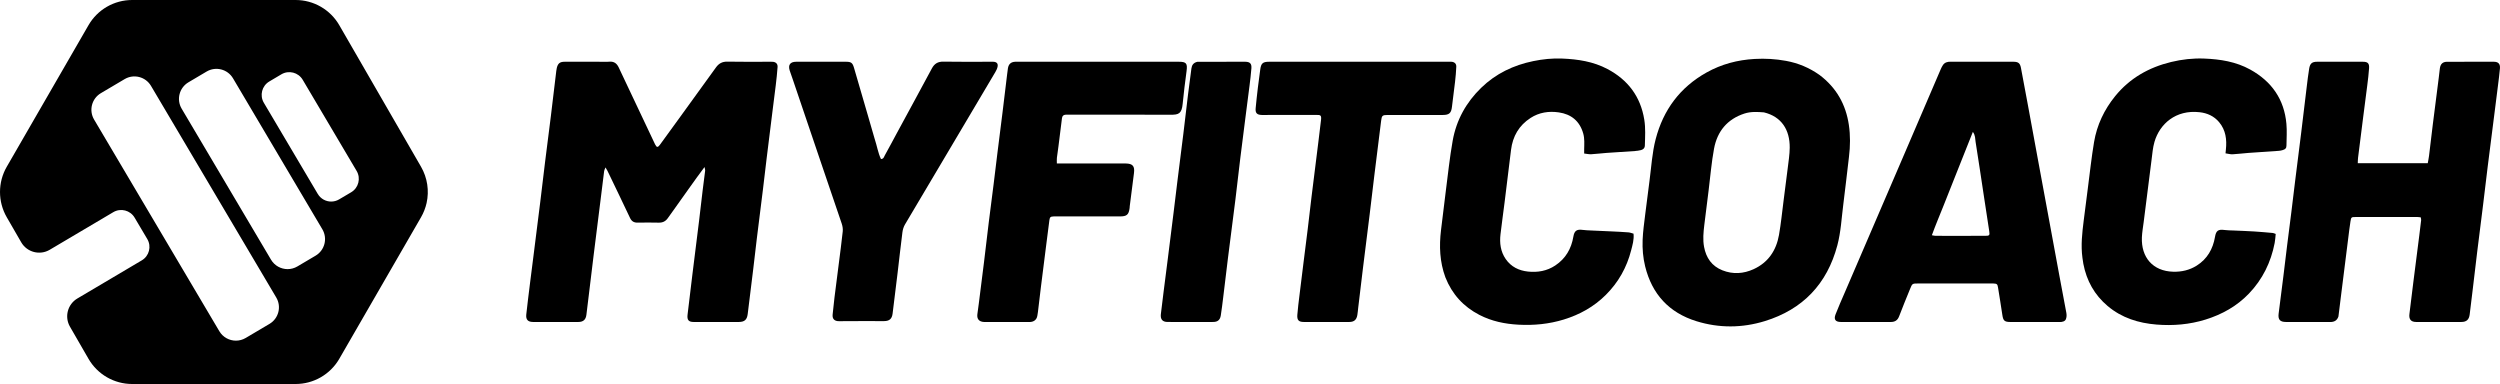
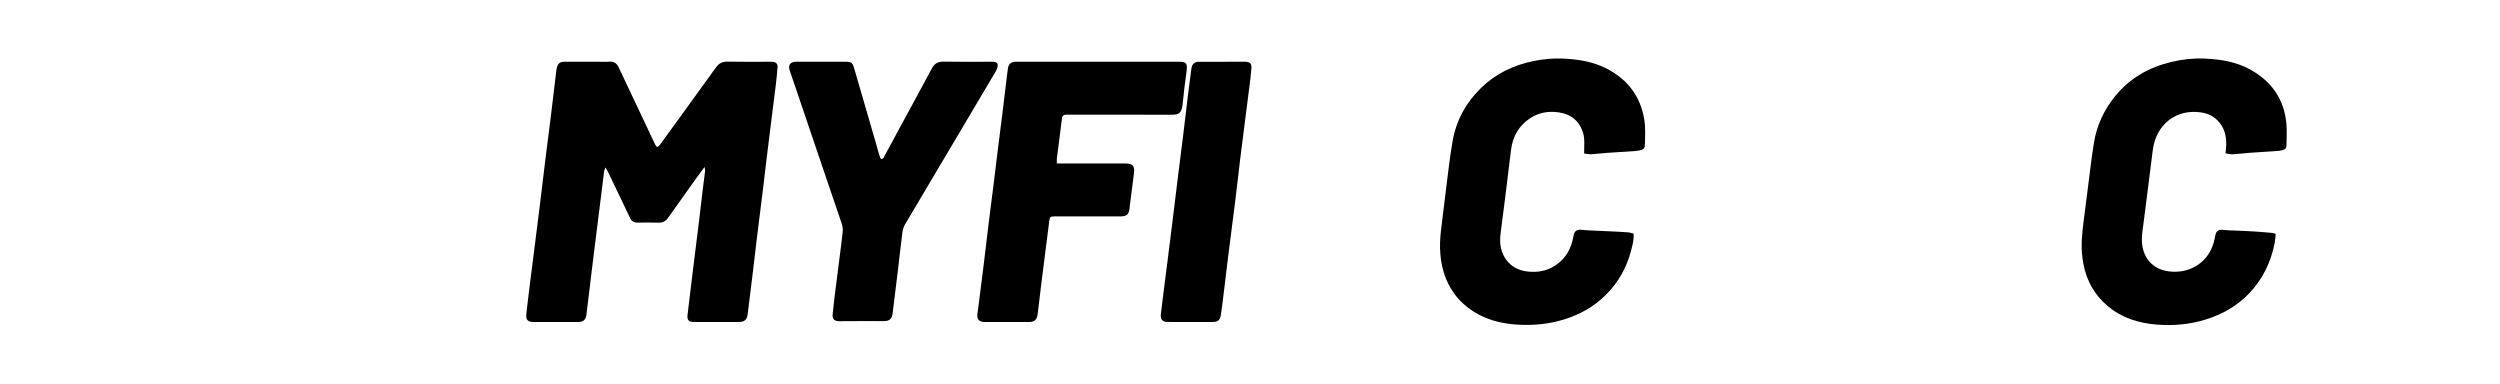
<svg xmlns="http://www.w3.org/2000/svg" width="5345" height="821" viewBox="0 0 5345 821" fill="none">
-   <path d="M282.555 0C244.032 0 208.41 20.512 189.165 53.966L14.459 356.516C-4.82 389.904 -4.82 431.028 14.459 464.482L45.378 518.015C57.719 539.395 85.135 546.566 106.349 533.991L242.231 453.609C258.075 444.269 278.486 449.505 287.792 465.316L314.908 511.077C324.247 526.853 319.012 547.266 303.168 556.638L165.418 638.154C144.504 650.528 137.435 677.446 149.608 698.492L189.165 767.033C208.41 800.453 244.032 821 282.555 821H631.968C670.559 821 706.18 800.453 725.458 767.033L900.165 464.482C905.735 454.843 909.671 444.537 912.072 433.963C917.843 407.914 913.873 380.264 900.165 356.516L725.458 53.966C706.18 20.512 670.559 0 631.968 0H282.555ZM579.436 555.204L388.387 232.375C376.813 212.795 383.284 187.547 402.863 175.973L441.752 152.959C461.331 141.385 486.581 147.856 498.153 167.402L689.203 490.231C700.777 509.81 694.307 535.059 674.727 546.633L635.805 569.647C629.233 573.539 622.014 575.39 614.889 575.39C600.823 575.39 587.118 568.178 579.436 555.204ZM679.397 414.619L564.094 219.767C554.722 203.923 559.958 183.512 575.8 174.171L601.583 158.896C617.426 149.523 637.804 154.76 647.178 170.57L762.481 365.456C771.855 381.265 766.616 401.678 750.807 411.05L724.992 426.292C719.675 429.444 713.834 430.944 708.07 430.945C696.698 430.945 685.617 425.11 679.397 414.619ZM468.936 708.13L201.174 255.622C189.599 236.043 196.07 210.794 215.616 199.221L266.479 169.136C286.024 157.562 311.273 164.033 322.847 183.611L590.644 636.085C602.217 655.665 595.747 680.914 576.169 692.488L525.303 722.573C518.731 726.464 511.513 728.316 504.387 728.316C490.323 728.317 476.619 721.104 468.936 708.13Z" fill="black" />
  <path d="M1441.77 446.839C1436.83 453.778 1432.23 460.125 1427.7 466.518C1422.98 473.173 1416.8 476.243 1408.44 476.03C1393.36 475.644 1378.26 475.745 1363.18 475.993C1355.39 476.121 1350.41 473.208 1346.99 465.943C1331.09 432.209 1314.83 398.643 1298.67 365.031C1297.77 363.17 1296.58 361.449 1294.51 357.936C1293.15 361.557 1291.95 363.555 1291.68 365.673C1289.05 386.113 1286.62 406.577 1284.06 427.025C1279.11 466.682 1274.06 506.329 1269.15 545.991C1265.69 573.889 1262.38 601.806 1259.01 629.715C1257.25 644.278 1255.62 658.858 1253.68 673.397C1252.33 683.502 1246.95 688.326 1236.61 688.375C1204.24 688.526 1171.87 688.543 1139.49 688.366C1128.62 688.308 1124 683.241 1125.18 672.34C1127.7 649.051 1130.67 625.812 1133.54 602.562C1135.68 585.214 1137.96 567.883 1140.15 550.54C1145.15 510.889 1150.19 471.242 1155.1 431.579C1158.59 403.368 1161.8 375.124 1165.29 346.915C1169.36 314.076 1173.69 281.269 1177.74 248.428C1181.71 216.195 1185.46 183.933 1189.34 151.687C1189.6 149.52 1189.93 147.344 1190.44 145.227C1192.82 135.536 1196.98 132.086 1206.95 132.047C1230.84 131.951 1254.72 132.016 1278.61 132.016C1286.78 132.016 1295 132.532 1303.12 131.885C1313.21 131.078 1319 135.986 1322.94 144.449C1327.7 154.675 1332.56 164.854 1337.38 175.05C1353.46 209.038 1369.55 243.021 1385.62 277.012C1390.57 287.491 1395.38 298.045 1400.47 308.457C1403.92 315.5 1406.29 315.811 1410.93 309.509C1425.42 289.814 1439.7 269.958 1454.05 250.155C1479.62 214.862 1505.26 179.624 1530.69 144.224C1536.85 135.636 1544.19 131.559 1555.23 131.794C1585.39 132.437 1615.57 132.015 1645.75 132.017C1647.95 132.017 1650.17 131.865 1652.34 132.089C1658.9 132.766 1662.89 136.501 1662.46 143.196C1661.6 156.274 1660.11 169.319 1658.56 182.341C1656.29 201.566 1653.71 220.755 1651.31 239.966C1647.17 273.109 1643.03 306.253 1638.98 339.408C1636.29 361.417 1633.84 383.457 1631.13 405.465C1626.86 440.173 1622.41 474.857 1618.15 509.566C1615.46 531.576 1613.04 553.62 1610.37 575.634C1606.51 607.566 1602.59 639.492 1598.59 671.407C1597.05 683.733 1591.77 688.375 1579.31 688.405C1547.25 688.482 1515.19 688.483 1483.13 688.401C1471.97 688.373 1468.62 683.934 1470.04 672.393C1473.52 644.182 1476.76 615.945 1480.23 587.734C1484.95 549.311 1489.85 510.908 1494.56 472.483C1497.26 450.476 1499.68 428.434 1502.34 406.422C1504.02 392.482 1505.97 378.576 1507.65 364.636C1507.84 363.023 1507.06 361.293 1506.25 357.162C1483.44 387.625 1463.12 417.189 1441.77 446.839Z" fill="black" />
-   <path d="M4999.57 676.692C4996.44 685.752 4990.18 688.515 4981.79 688.482C4950.36 688.356 4918.93 688.501 4887.49 688.398C4874.81 688.355 4870.17 683.448 4871.66 670.96C4874.87 643.994 4878.54 617.083 4881.92 590.135C4884.64 568.447 4887.14 546.731 4889.83 525.04C4892.8 501.183 4895.95 477.348 4898.91 453.491C4901.62 431.797 4904.12 410.08 4906.82 388.387C4911.13 353.683 4915.61 319.001 4919.88 284.293C4923.96 251.125 4927.84 217.931 4931.88 184.758C4933.44 172.064 4934.92 159.351 4937 146.738C4938.82 135.638 4943.19 132.066 4953.92 132.041C4986.6 131.967 5019.29 131.965 5051.99 132.045C5062.24 132.07 5065.75 135.409 5065.09 145.771C5064.33 157.913 5062.76 170.013 5061.26 182.096C5058.29 205.954 5055.12 229.785 5052.07 253.633C5048.51 281.504 5044.98 309.376 5041.52 337.259C5041.06 340.871 5041.12 344.545 5040.91 348.886C5091.09 348.886 5140.28 348.886 5190.56 348.886C5191.46 343.711 5192.63 338.335 5193.3 332.897C5196.06 310.582 5198.57 288.235 5201.36 265.923C5205.5 232.777 5209.81 199.652 5214.02 166.513C5214.88 159.694 5215.48 152.837 5216.45 146.033C5217.81 136.547 5222.62 132.099 5232.15 132.064C5265.47 131.939 5298.79 131.965 5332.11 132.048C5341.4 132.071 5345.77 136.78 5344.89 146.431C5343.7 159.498 5341.94 172.514 5340.33 185.54C5338.15 203.194 5335.88 220.838 5333.65 238.485C5328.65 277.824 5323.57 317.154 5318.67 356.504C5315.23 384.085 5312.08 411.701 5308.67 439.287C5304.58 472.443 5300.29 505.574 5296.22 538.734C5292.84 566.321 5289.67 593.933 5286.37 621.531C5284.33 638.591 5282.37 655.66 5280.13 672.693C5278.73 683.359 5273.31 688.317 5262.57 688.372C5230.21 688.535 5197.83 688.543 5165.46 688.369C5154.37 688.31 5149.91 682.263 5151.34 671.334C5154.29 648.727 5156.85 626.07 5159.69 603.449C5163.89 569.992 5168.22 536.55 5172.47 503.099C5173.85 492.262 5175.21 481.422 5176.42 470.565C5176.6 468.83 5175.91 466.997 5175.54 464.716C5173.12 464.447 5171.03 464.011 5168.94 464.009C5124.62 463.97 5080.31 463.959 5035.99 463.996C5027.3 464.004 5026.78 464.257 5025.32 473.372C5023.46 485.08 5022.08 496.868 5020.6 508.635C5015.55 548.599 5010.54 588.566 5005.54 628.536C5003.56 644.332 5001.65 660.138 4999.57 676.692Z" fill="black" />
-   <path d="M3890.48 160.537C3926.32 187.642 3946.35 223.383 3952.83 266.839C3956.22 289.569 3955.9 312.405 3953.11 335.236C3948.99 369.033 3945.4 402.896 3941.03 436.659C3937.22 466.061 3935.88 495.865 3928.21 524.676C3906.29 607.082 3854.4 661.542 3773.13 686.53C3724.83 701.383 3675.38 701.761 3626.86 686.692C3568.53 668.582 3532.02 629.025 3517.37 569.667C3512.77 551.052 3511.2 531.887 3511.93 512.846C3512.63 494.473 3515.35 476.163 3517.53 457.868C3520.39 433.995 3523.49 410.149 3526.67 386.316C3530.63 356.61 3532.23 326.507 3539.84 297.391C3556.17 234.853 3591.84 186.757 3648.53 155.039C3680.46 137.184 3714.8 128.082 3751.47 126.025C3774.19 124.751 3796.41 126.049 3818.61 130.143C3844.54 134.928 3868.41 144.772 3890.48 160.537ZM3771.3 240.251C3757.22 239.166 3743.16 238.321 3729.4 242.824C3692.79 254.807 3671.52 280.863 3664.64 317.701C3659.15 347.098 3656.8 377.081 3653.06 406.805C3649.94 431.577 3646.7 456.333 3643.78 481.129C3641.96 496.654 3640.39 512.206 3643.3 527.84C3647.7 551.405 3659.89 568.947 3682.51 577.932C3704.93 586.834 3727.57 585.37 3749.15 575.523C3780.39 561.271 3797.62 535.519 3803.45 502.45C3807.75 478.197 3810.09 453.601 3813.27 429.153C3816.24 406.256 3819.29 383.368 3822.03 360.444C3823.82 345.558 3826.29 330.624 3826.42 315.694C3826.77 277.676 3808.95 249.351 3771.3 240.251Z" fill="black" />
-   <path d="M4207.34 606.065C4171.19 606.065 4135.98 606.059 4100.79 606.069C4088.54 606.073 4088.34 606.239 4083.68 617.84C4075.85 637.306 4067.69 656.645 4060.31 676.281C4057.02 685.068 4051.09 688.414 4042.44 688.42C4006.91 688.446 3971.4 688.492 3935.88 688.397C3924.22 688.365 3920.19 683.099 3924.39 672.196C3930.47 656.435 3937.4 640.998 3944.08 625.472C3985.14 529.967 4026.27 434.487 4067.32 338.978C4094.65 275.406 4121.88 211.793 4149.2 148.219C4150.54 145.082 4152.06 141.949 4153.97 139.137C4157.86 133.413 4163.53 131.877 4170.34 131.918C4205.54 132.127 4240.75 132.016 4275.95 132.016C4285.7 132.016 4295.44 131.93 4305.18 132.039C4314.94 132.15 4318.85 135.058 4320.73 144.815C4325.91 171.506 4330.78 198.257 4335.72 224.995C4342.92 264.028 4350.08 303.071 4357.28 342.106C4365.22 385.141 4373.19 428.169 4381.14 471.202C4388.29 509.928 4395.39 548.661 4402.58 587.379C4407.67 614.726 4412.9 642.044 4417.95 669.398C4418.45 672.135 4418.48 675.076 4418.11 677.835C4417.22 684.356 4414.32 687.215 4407.84 688.259C4405.69 688.605 4403.46 688.425 4401.26 688.426C4367 688.433 4332.74 688.441 4298.48 688.426C4285.52 688.42 4282.81 685.697 4280.96 672.966C4278.13 653.498 4274.87 634.091 4271.77 614.663C4270.64 607.602 4269.43 606.329 4262.03 606.126C4252.92 605.877 4243.8 606.066 4234.69 606.065C4225.88 606.065 4217.08 606.065 4207.34 606.065ZM4180.54 376.1C4172.23 397.047 4163.91 417.991 4155.6 438.941C4147.25 460.004 4138.3 480.841 4130.33 502.921C4133.72 503.505 4135.79 504.114 4137.86 504.171C4143.2 504.318 4148.55 504.221 4153.88 504.221C4183.74 504.222 4213.59 504.249 4243.44 504.206C4253.71 504.191 4254.38 503.468 4252.92 493.81C4249.2 469.107 4245.36 444.421 4241.62 419.723C4235.7 380.816 4230 341.878 4223.77 303.023C4222.75 296.639 4223.57 289.476 4217.97 281.971C4205.26 313.918 4193.15 344.327 4180.54 376.1Z" fill="black" />
  <path d="M4452.24 551.177C4448.59 524.001 4451.7 497.901 4454.93 471.819C4457.77 448.891 4460.74 425.978 4463.73 403.069C4468.06 369.941 4471.57 336.671 4477.09 303.741C4483.21 267.239 4498.77 234.47 4522.12 205.69C4553.31 167.226 4594.14 144.112 4641.8 132.551C4665 126.923 4688.68 124.257 4712.54 125.204C4746.89 126.566 4780.49 131.817 4811.13 148.78C4856.84 174.089 4883.68 212.31 4888.35 264.772C4889.7 279.943 4888.68 295.337 4888.48 310.625C4888.41 316.792 4886.52 318.963 4880.68 320.792C4878.01 321.624 4875.22 322.265 4872.44 322.463C4850.6 324.02 4828.75 325.357 4806.91 326.954C4795.7 327.773 4784.56 329.314 4773.34 329.861C4768.53 330.096 4763.65 328.631 4758.15 327.846C4758.49 324.383 4758.72 322.001 4758.96 319.623C4761.19 298.408 4758.77 278.304 4744.5 261.213C4733.67 248.247 4719.22 241.77 4702.86 239.92C4651.4 234.099 4617.37 265.405 4606.31 303.148C4602.66 315.625 4601.68 328.938 4600 341.935C4594.26 386.223 4588.75 430.539 4583.18 474.847C4581.81 485.692 4579.82 496.519 4579.37 507.407C4577.58 550.248 4602.8 579.811 4646.41 580.943C4664.4 581.41 4681.32 577.487 4696.53 567.915C4719.16 553.671 4731.25 532.36 4735.69 506.418C4737.98 493.047 4742.55 489.83 4756.27 491.75C4762.45 492.615 4768.77 492.499 4775.03 492.787C4789.73 493.465 4804.45 493.932 4819.13 494.837C4832.52 495.664 4845.89 496.902 4859.27 498.101C4861.05 498.262 4862.77 499.253 4865.45 500.185C4864.74 506.676 4864.46 513.175 4863.24 519.488C4855.23 560.793 4837.39 597.262 4808.19 627.711C4782.44 654.554 4750.89 672.179 4715.59 683.174C4681.37 693.834 4646.15 696.795 4610.62 693.914C4572.15 690.794 4536.34 679.736 4506.13 654.244C4477.9 630.422 4461.08 600.114 4454.2 564.054C4453.43 560.067 4452.9 556.037 4452.24 551.177Z" fill="black" />
  <path d="M3090.22 592.899C3077.99 559.682 3076.8 526.147 3080.87 492.158C3084.17 464.555 3087.43 436.947 3091.01 409.378C3095.69 373.152 3099.45 336.746 3105.84 300.815C3113.68 256.765 3134.57 218.937 3166.84 187.663C3198.14 157.321 3235.83 139.325 3278.2 130.639C3298.48 126.48 3319.06 124.337 3339.77 125.188C3373.45 126.571 3406.43 131.502 3436.77 147.584C3480.6 170.812 3507.44 206.344 3515.46 255.691C3518.45 274.126 3517.2 292.593 3516.7 311.075C3516.54 316.712 3513.14 319.708 3508.23 320.955C3504.03 322.023 3499.64 322.584 3495.3 322.891C3475.02 324.324 3454.72 325.496 3434.45 326.954C3423.56 327.738 3412.72 329.18 3401.83 329.778C3397.24 330.03 3392.58 328.866 3386.94 328.231C3386.94 324.9 3386.89 321.9 3386.95 318.901C3387.18 307.628 3388.07 296.323 3384.9 285.254C3377.35 258.848 3359.27 244.126 3332.75 240.281C3311.46 237.197 3290.83 240.2 3272.27 252.224C3247.48 268.285 3234.19 291.423 3230.59 320.415C3225.94 357.919 3221.43 395.44 3216.77 432.94C3213.95 455.554 3210.73 478.12 3208.08 500.751C3205.87 519.594 3208.13 537.76 3219.19 553.828C3230.62 570.422 3247.4 578.549 3266.74 580.609C3287.4 582.809 3307.35 579.432 3325.14 567.62C3347.38 552.856 3359.55 531.727 3363.88 505.77C3365.9 493.577 3371.11 489.79 3383.16 491.457C3389.65 492.354 3396.25 492.502 3402.82 492.82C3417.51 493.53 3432.22 494.084 3446.91 494.799C3458.48 495.36 3470.05 495.894 3481.59 496.811C3485.22 497.1 3488.75 498.596 3492.48 499.578C3493.85 512.355 3490.29 523.815 3487.38 535.25C3478.04 571.908 3460.03 603.781 3433.22 630.512C3407.82 655.84 3377.36 672.726 3343.24 683.188C3311.78 692.836 3279.59 695.932 3246.76 694.201C3217.33 692.65 3189.12 686.821 3162.81 673.183C3128.87 655.592 3104.59 629.219 3090.22 592.899Z" fill="black" />
  <path d="M2092.69 648.84C2096.4 619.154 2100.13 590.332 2103.68 561.486C2107.22 532.628 2110.49 503.735 2114.04 474.879C2117.36 447.9 2120.97 420.955 2124.34 393.982C2127.17 371.34 2129.81 348.672 2132.62 326.027C2136.17 297.497 2139.87 268.986 2143.39 240.454C2146.77 213.154 2149.99 185.836 2153.29 158.527C2153.81 154.187 2154.26 149.827 2155.02 145.525C2156.56 136.807 2161.63 132.448 2170.46 132.032C2172.33 131.943 2174.23 132.017 2176.12 132.017C2290.82 132.017 2405.53 132.016 2520.24 132.018C2536.42 132.018 2539.06 135.577 2536.87 151.972C2533.76 175.209 2530.8 198.482 2528.57 221.816C2526.54 243.184 2519.98 245.415 2502.71 245.332C2430.44 244.983 2358.16 245.184 2285.87 245.186C2283.36 245.186 2280.84 245.092 2278.34 245.23C2273.59 245.493 2271.08 247.837 2270.49 252.802C2268.1 272.979 2265.51 293.131 2262.92 313.284C2261.89 321.339 2260.54 329.357 2259.64 337.427C2259.23 341.033 2259.56 344.722 2259.56 349.541C2263.49 349.541 2266.85 349.541 2270.2 349.541C2314.2 349.541 2358.2 349.541 2402.19 349.541C2403.77 349.541 2405.33 349.525 2406.91 349.544C2421.8 349.727 2426.41 355.352 2424.42 370.221C2421.28 393.759 2418.37 417.328 2415.39 440.886C2415.22 442.13 2415.31 443.404 2415.14 444.646C2413.23 459.151 2409.15 462.706 2394.24 462.711C2348.98 462.725 2303.73 462.716 2258.48 462.716C2256.59 462.716 2254.7 462.66 2252.82 462.728C2246.16 462.968 2244.51 464.077 2243.6 470.699C2241.1 488.958 2238.9 507.256 2236.58 525.54C2232.86 554.996 2229.1 584.449 2225.44 613.912C2223.25 631.598 2221.23 649.304 2219.1 666.997C2218.81 669.468 2218.27 671.909 2217.96 674.378C2216.65 684.664 2208.86 688.591 2201.03 688.454C2194.44 688.339 2187.84 688.432 2181.24 688.432C2157.35 688.432 2133.47 688.432 2109.58 688.432C2107.7 688.431 2105.81 688.504 2103.92 688.415C2093.4 687.917 2088.37 682.239 2089.58 671.958C2090.45 664.518 2091.62 657.113 2092.69 648.84Z" fill="black" />
  <path d="M1870.01 296.832C1874.99 311.652 1877.12 326.631 1883.51 340.065C1889.3 339.832 1889.96 335.309 1891.61 332.353C1900.62 316.201 1909.24 299.838 1918.04 283.579C1942.83 237.831 1967.76 192.165 1992.34 146.305C1997.84 136.041 2005.16 131.566 2017.12 131.793C2050.74 132.43 2084.39 132.015 2118.02 132.016C2120.23 132.016 2122.45 131.85 2124.62 132.064C2131.28 132.718 2134.17 136.147 2132.78 142.832C2131.97 146.707 2130.14 150.52 2128.1 153.966C2097.96 204.974 2067.72 255.925 2037.47 306.869C2003.22 364.551 1968.85 422.167 1934.81 479.973C1931.89 484.929 1930.1 490.975 1929.36 496.717C1925.65 525.531 1922.55 554.42 1919.09 583.266C1915.6 612.405 1912 641.53 1908.35 670.649C1906.95 681.762 1901.46 686.51 1890.1 686.528C1858.04 686.578 1825.97 686.315 1793.91 686.69C1784.71 686.797 1779.1 682.385 1780.17 672.377C1781.47 660.262 1782.64 648.133 1784.13 636.043C1787.08 612.182 1790.23 588.346 1793.24 564.494C1796.18 541.266 1799.31 518.058 1801.77 494.778C1802.34 489.391 1801.39 483.457 1799.66 478.275C1784.73 433.719 1769.41 389.294 1754.29 344.799C1734.64 286.956 1715.07 229.084 1695.45 171.23C1693.13 164.407 1690.57 157.668 1688.38 150.805C1684.53 138.677 1689.45 132.051 1702.33 132.033C1737.85 131.982 1773.38 131.984 1808.9 132.034C1819.57 132.049 1822.68 134.171 1825.76 144.632C1835.78 178.551 1845.57 212.537 1855.44 246.497C1860.25 263.025 1865.06 279.551 1870.01 296.832Z" fill="black" />
-   <path d="M2998.31 132.018C3031.95 132.018 3064.64 132.017 3097.33 132.019C3099.53 132.019 3101.76 131.833 3103.93 132.087C3110.04 132.805 3113.79 136.38 3113.55 142.665C3113.12 153.286 3112.16 163.905 3110.95 174.472C3108.9 192.478 3106.34 210.427 3104.28 228.431C3102.75 241.706 3098.44 245.795 3084.84 245.801C3045.55 245.817 3006.26 245.797 2966.96 245.812C2955.48 245.817 2954.21 247.148 2952.85 258.317C2948.09 297.098 2943.14 335.854 2938.38 374.633C2934.95 402.563 2931.76 430.524 2928.33 458.454C2923.59 496.923 2918.68 535.367 2913.94 573.834C2910.5 601.765 2907.23 629.716 2903.89 657.658C2903.26 662.934 2902.88 668.25 2902.01 673.487C2900.33 683.698 2895.11 688.341 2884.74 688.382C2852.36 688.51 2819.97 688.513 2787.6 688.382C2776.63 688.337 2772.84 684.506 2773.68 673.231C2774.75 658.894 2776.69 644.617 2778.4 630.332C2781.13 607.68 2783.96 585.041 2786.79 562.401C2789.81 538.206 2792.95 514.025 2795.9 489.821C2798.66 467.165 2801.15 444.475 2803.93 421.821C2808.77 382.422 2813.75 343.04 2818.65 303.647C2820.61 287.825 2822.67 272.012 2824.39 256.16C2825.47 246.076 2822.85 245.689 2814.84 245.727C2777.74 245.906 2740.64 245.806 2703.55 245.806C2701.67 245.806 2699.78 245.839 2697.89 245.8C2687.4 245.582 2683.62 241.716 2684.59 231.37C2685.99 216.419 2687.67 201.492 2689.44 186.579C2690.91 174.171 2692.78 161.81 2694.31 149.408C2696.03 135.413 2699.63 132.027 2713.51 132.025C2808.13 132.012 2902.75 132.018 2998.31 132.018Z" fill="black" />
  <path d="M2559.98 132.127C2593.8 132.032 2626.8 132.024 2659.78 132.017C2660.73 132.017 2661.67 131.995 2662.61 132.021C2672.5 132.294 2676.25 135.995 2675.49 146.151C2674.54 158.614 2673 171.037 2671.46 183.446C2668.69 205.766 2665.7 228.058 2662.86 250.368C2659.1 279.818 2655.3 309.26 2651.7 338.729C2648.18 367.584 2645.05 396.488 2641.47 425.335C2636.19 467.814 2630.59 510.252 2625.26 552.725C2621.8 580.327 2618.63 607.965 2615.23 635.578C2613.64 648.595 2612.1 661.631 2610.04 674.579C2608.55 683.892 2603.37 688.317 2593.99 688.365C2561.32 688.53 2528.64 688.572 2495.96 688.343C2485.36 688.268 2480.72 682.63 2481.89 671.836C2483.62 655.992 2485.71 640.188 2487.7 624.376C2490.68 600.818 2493.75 577.271 2496.71 553.713C2500.89 520.541 2505.05 487.367 2509.16 454.187C2511.97 431.544 2514.62 408.881 2517.43 386.239C2521.59 352.751 2525.92 319.283 2530.04 285.788C2533.42 258.178 2536.52 230.532 2539.9 202.921C2542.22 184.007 2544.77 165.123 2547.26 146.232C2548.21 139.051 2551.78 134.001 2559.98 132.127Z" fill="black" />
</svg>